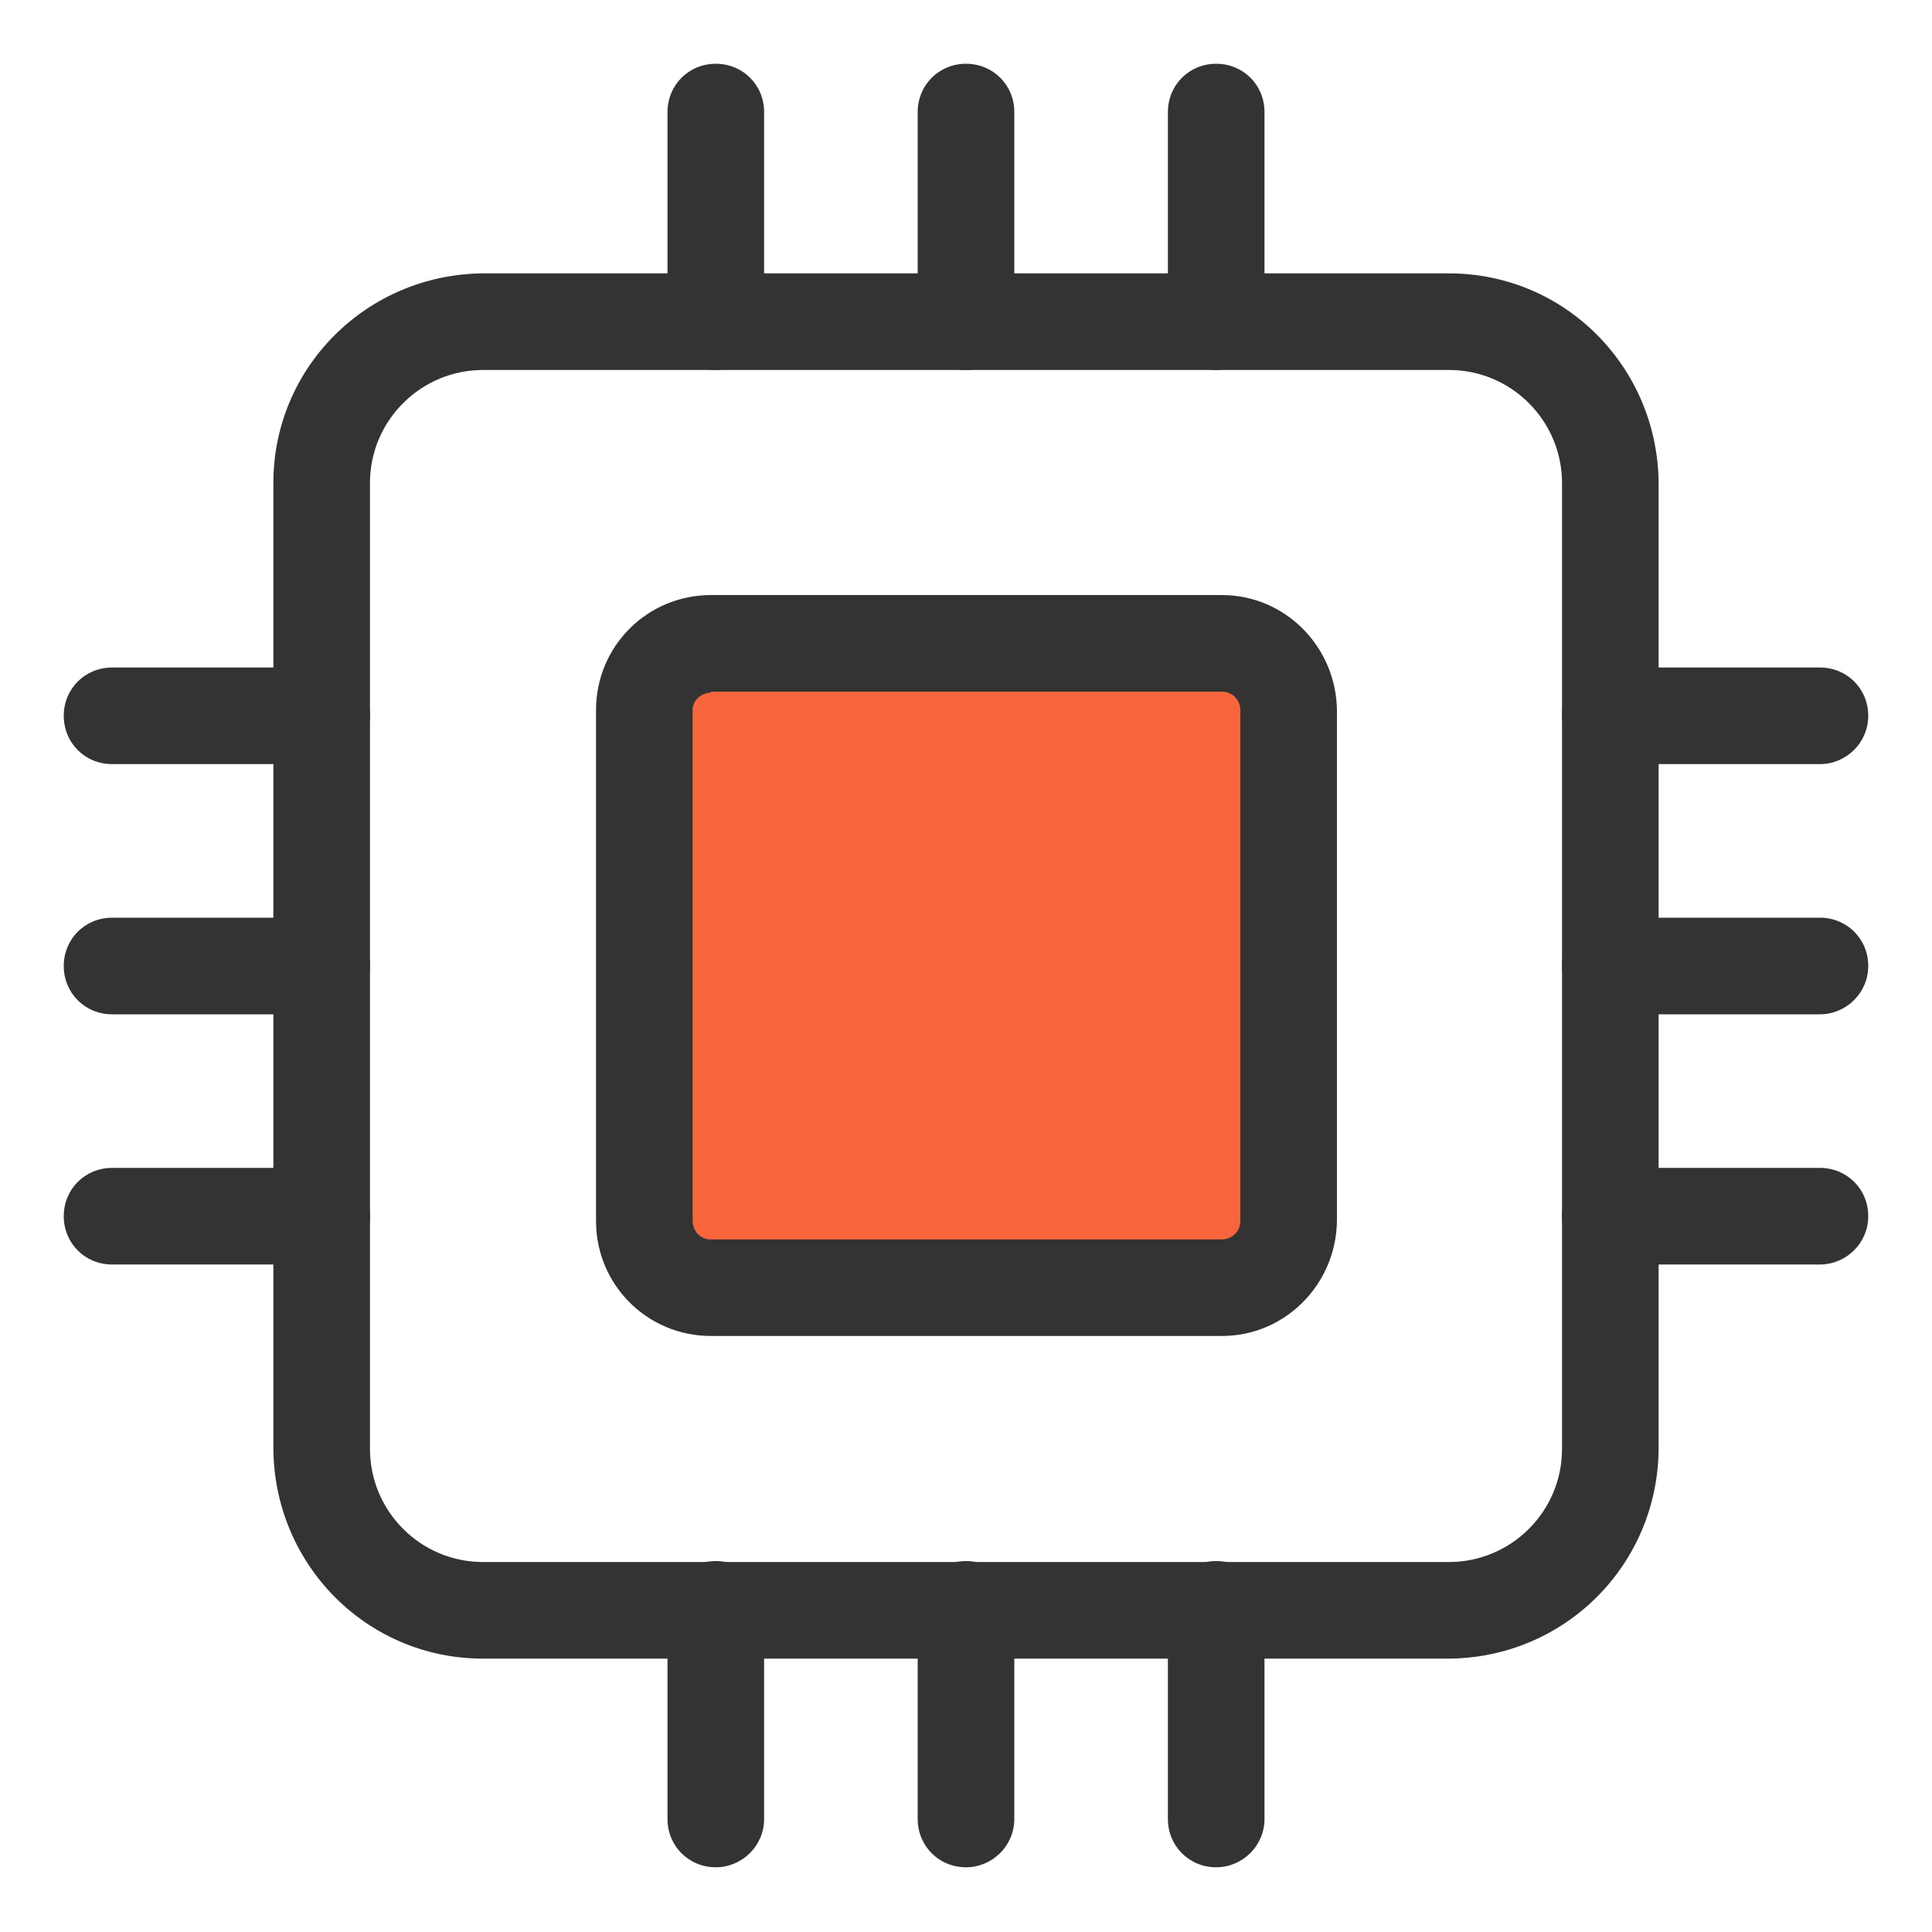
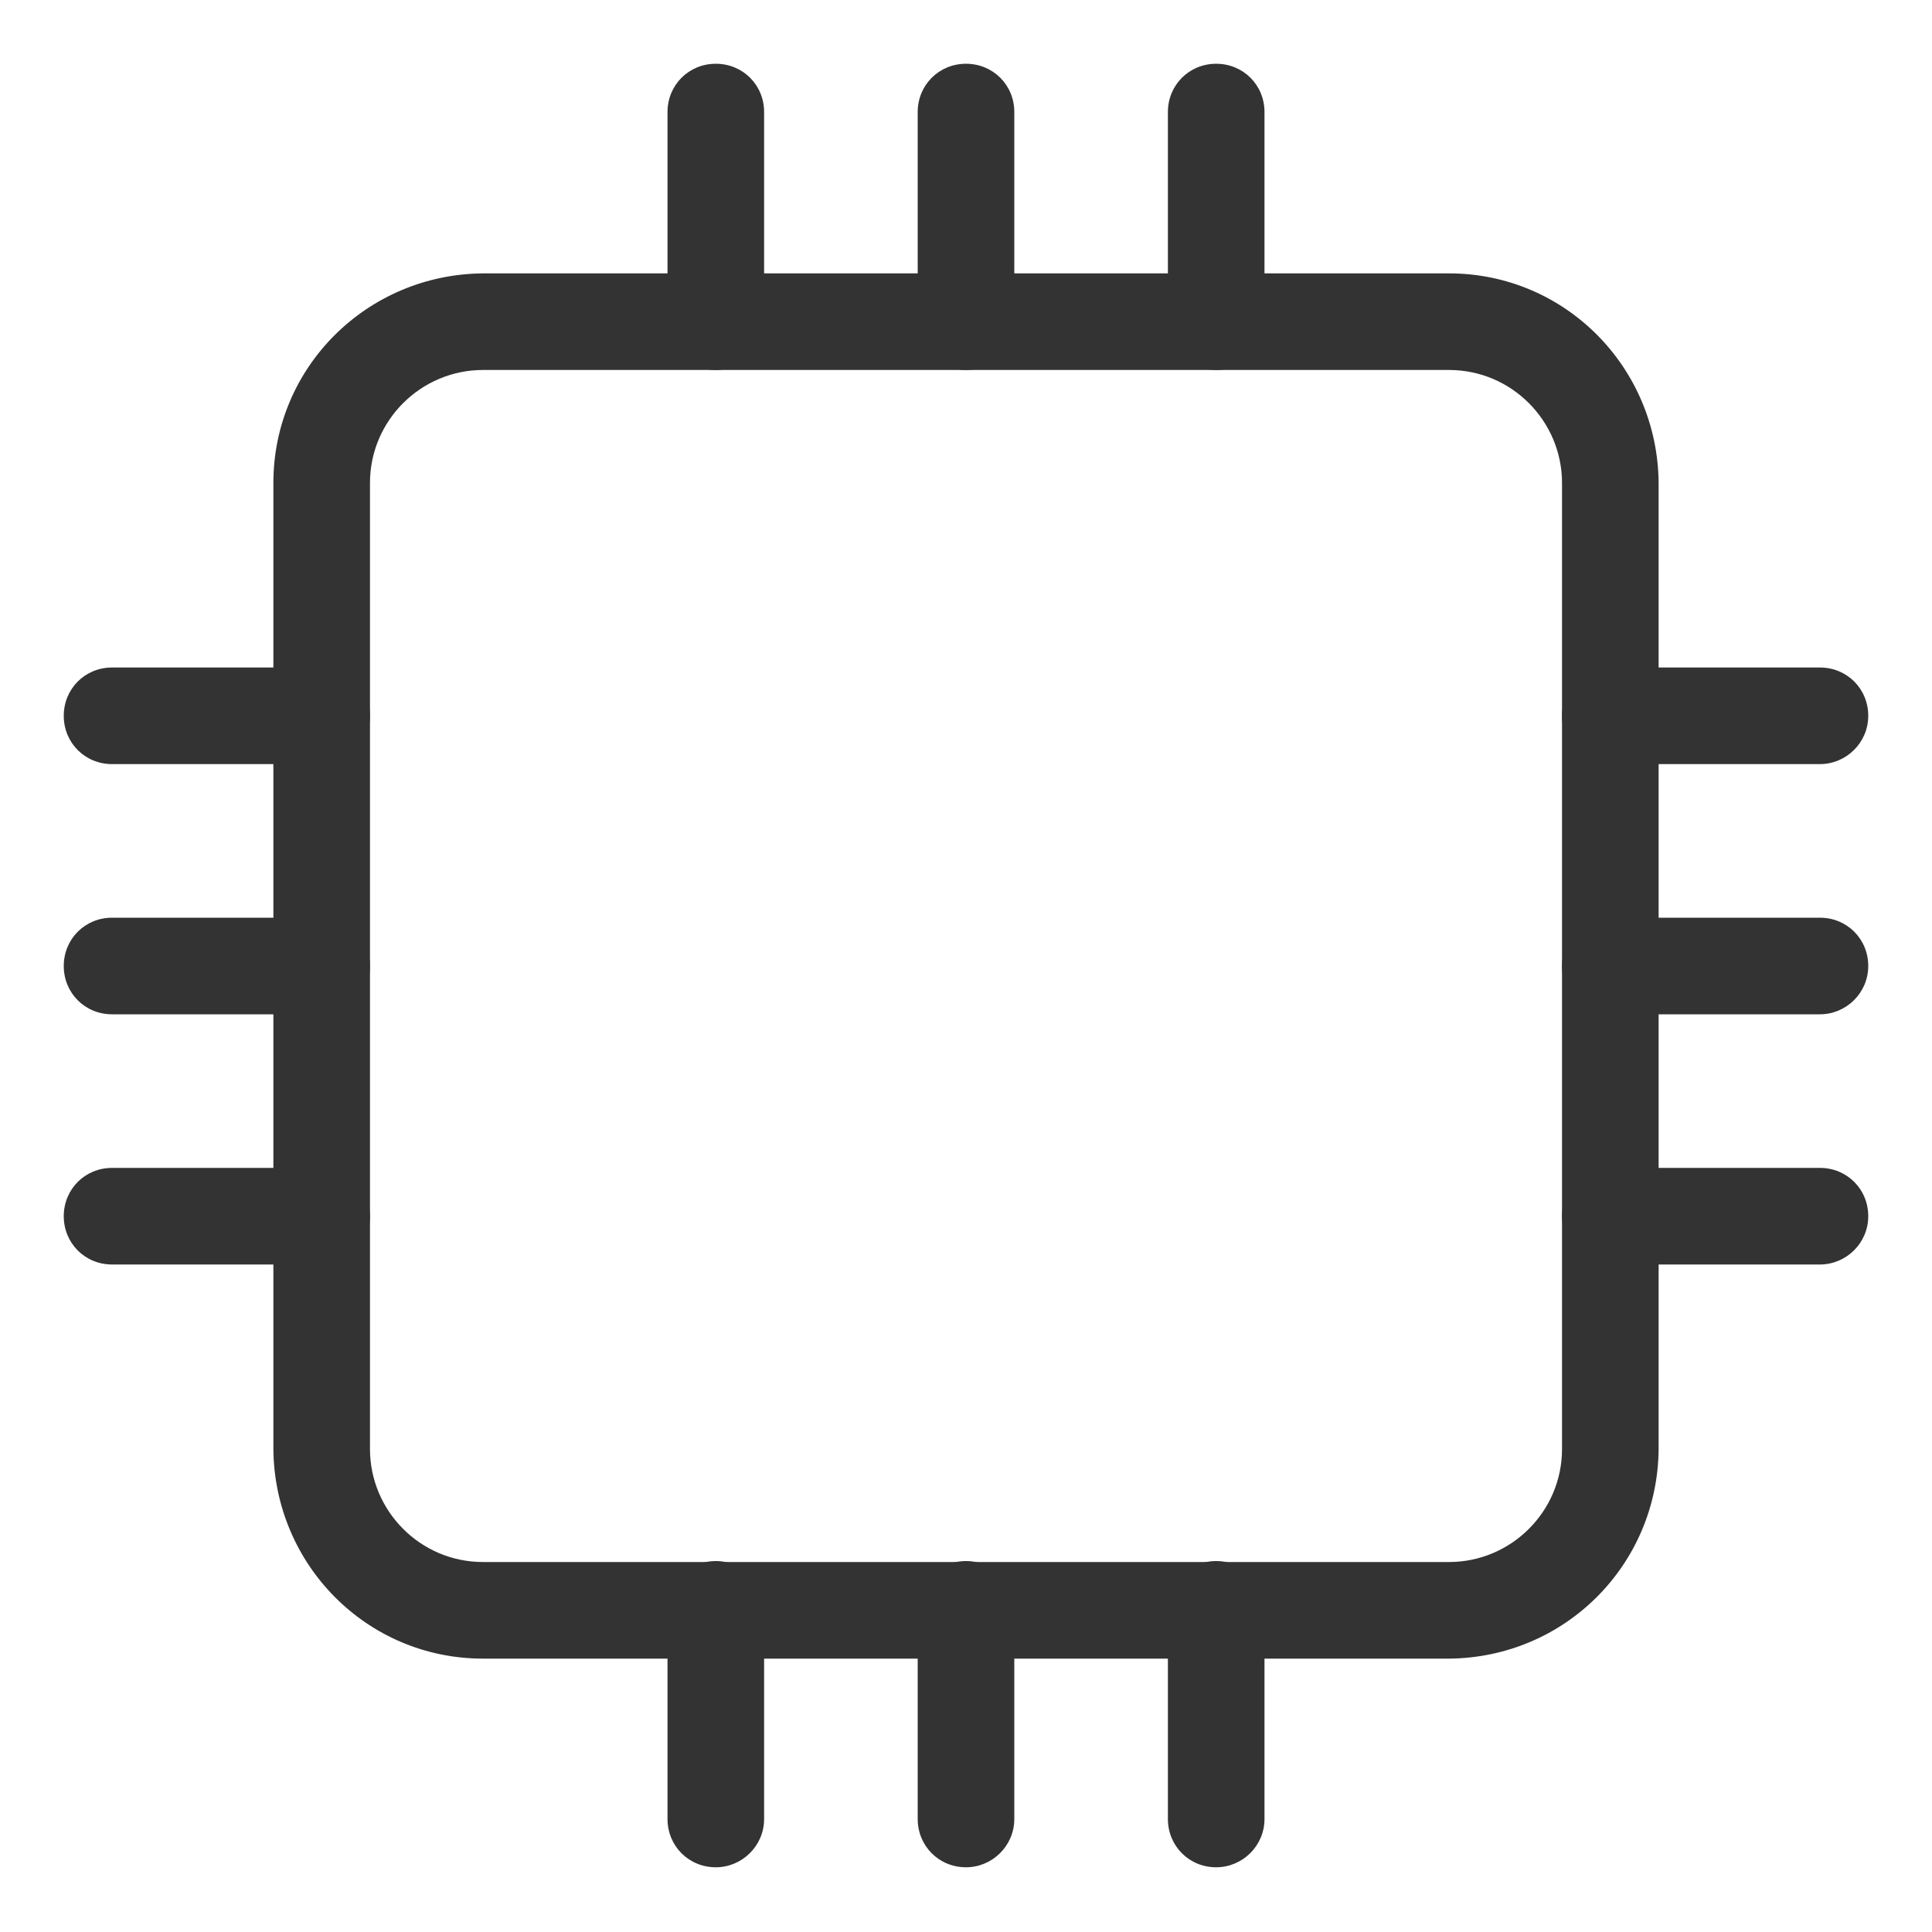
<svg xmlns="http://www.w3.org/2000/svg" t="1723086507864" class="icon" viewBox="0 0 1024 1024" version="1.1" p-id="9354" width="200" height="200">
  <path d="M768 879.104H256c-61.44 0-110.592-49.664-111.104-111.104V256c0-61.44 49.664-110.592 111.104-111.104h512c61.44 0 110.592 49.664 111.104 111.104v512c-0.512 61.44-49.664 110.592-111.104 111.104zM256 196.096c-32.768 0-59.904 26.624-59.904 59.904v512c0 32.768 26.624 59.904 59.904 59.904h512c32.768 0 59.904-26.624 59.904-59.904V256c0-32.768-26.624-59.904-59.904-59.904H256z" fill="#333333" p-id="9355" />
-   <path d="M647.68 708.096H376.832c-33.792 0-60.928-27.136-60.928-60.928V376.32c0-33.792 27.136-60.928 60.928-60.928h270.848c33.28 0 60.416 27.136 60.928 60.928v270.848c-0.512 33.792-27.648 60.928-60.928 60.928z" fill="#333333" p-id="9356" />
-   <path d="M376.832 367.104c-5.12 0-9.728 4.096-9.728 9.216v270.848c0 5.12 4.096 9.728 9.216 9.728h271.36c5.12 0 9.728-4.096 9.728-9.728V376.32c0-5.12-4.096-9.728-9.728-9.728H376.832z" fill="#F8653D" p-id="9357" />
  <path d="M512 196.096c-14.336 0-25.6-11.264-25.6-25.6V59.392c0-14.336 11.264-25.6 25.6-25.6s25.6 11.264 25.6 25.6v111.104c0 14.336-11.264 25.6-25.6 25.6z m-132.608 0c-14.336 0-25.6-11.264-25.6-25.6V59.392c0-14.336 11.264-25.6 25.6-25.6s25.6 11.264 25.6 25.6v111.104c0 14.336-11.264 25.6-25.6 25.6z m265.216 0c-14.336 0-25.6-11.264-25.6-25.6V59.392c0-14.336 11.264-25.6 25.6-25.6s25.6 11.264 25.6 25.6v111.104c0 14.336-11.264 25.6-25.6 25.6zM512 989.696c-14.336 0-25.6-11.264-25.6-25.6v-111.104c0-14.336 11.264-25.6 25.6-25.6s25.6 11.264 25.6 25.6v111.104c0 14.336-11.776 25.6-25.6 25.6z m-132.608 0c-14.336 0-25.6-11.264-25.6-25.6v-111.104c0-14.336 11.264-25.6 25.6-25.6s25.6 11.264 25.6 25.6v111.104c0 14.336-11.776 25.6-25.6 25.6z m265.216 0c-14.336 0-25.6-11.264-25.6-25.6v-111.104c0-14.336 11.264-25.6 25.6-25.6s25.6 11.264 25.6 25.6v111.104c0 14.336-11.776 25.6-25.6 25.6zM964.608 537.6h-111.104c-14.336 0-25.6-11.264-25.6-25.6s11.264-25.6 25.6-25.6h111.104c14.336 0 25.6 11.264 25.6 25.6s-11.776 25.6-25.6 25.6z m0-132.608h-111.104c-14.336 0-25.6-11.264-25.6-25.6s11.264-25.6 25.6-25.6h111.104c14.336 0 25.6 11.264 25.6 25.6s-11.776 25.6-25.6 25.6z m0 265.216h-111.104c-14.336 0-25.6-11.264-25.6-25.6s11.264-25.6 25.6-25.6h111.104c14.336 0 25.6 11.264 25.6 25.6s-11.776 25.6-25.6 25.6zM170.496 537.6H59.392c-14.336 0-25.6-11.264-25.6-25.6s11.264-25.6 25.6-25.6h111.104c14.336 0 25.6 11.264 25.6 25.6s-11.264 25.6-25.6 25.6z m0-132.608H59.392c-14.336 0-25.6-11.264-25.6-25.6s11.264-25.6 25.6-25.6h111.104c14.336 0 25.6 11.264 25.6 25.6s-11.264 25.6-25.6 25.6z m0 265.216H59.392c-14.336 0-25.6-11.264-25.6-25.6s11.264-25.6 25.6-25.6h111.104c14.336 0 25.6 11.264 25.6 25.6s-11.264 25.6-25.6 25.6z" fill="#333333" p-id="9358" />
</svg>